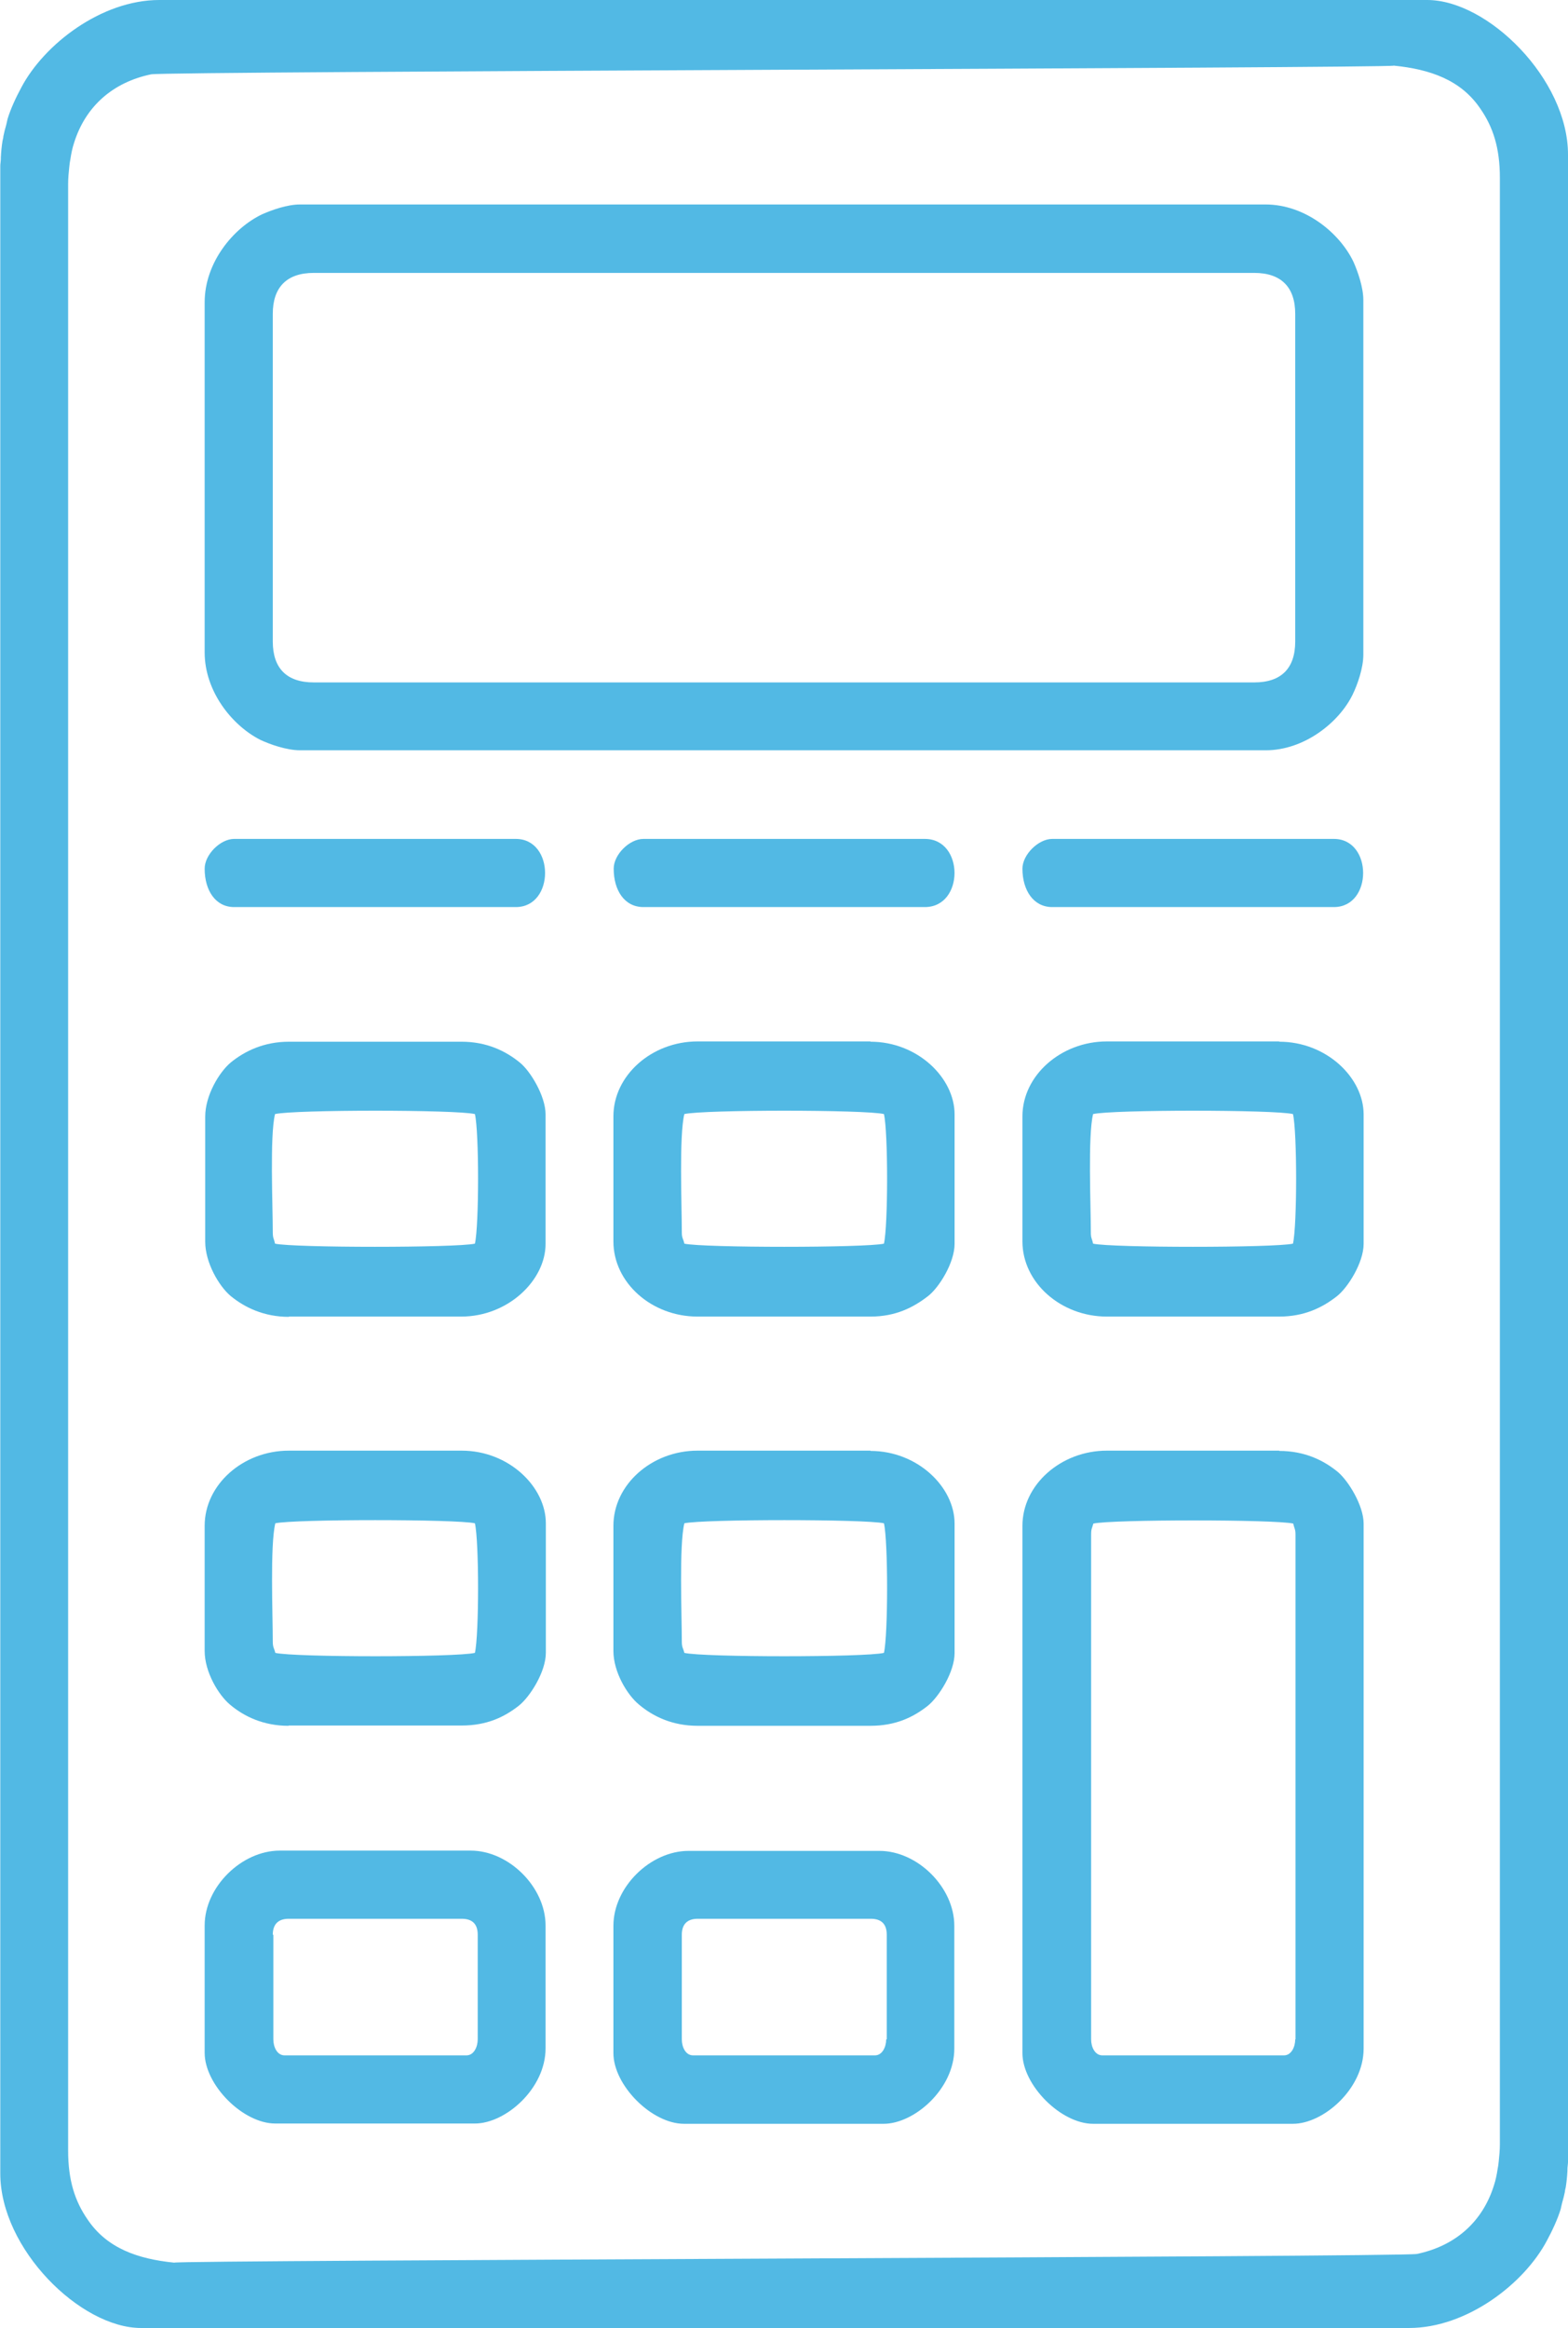
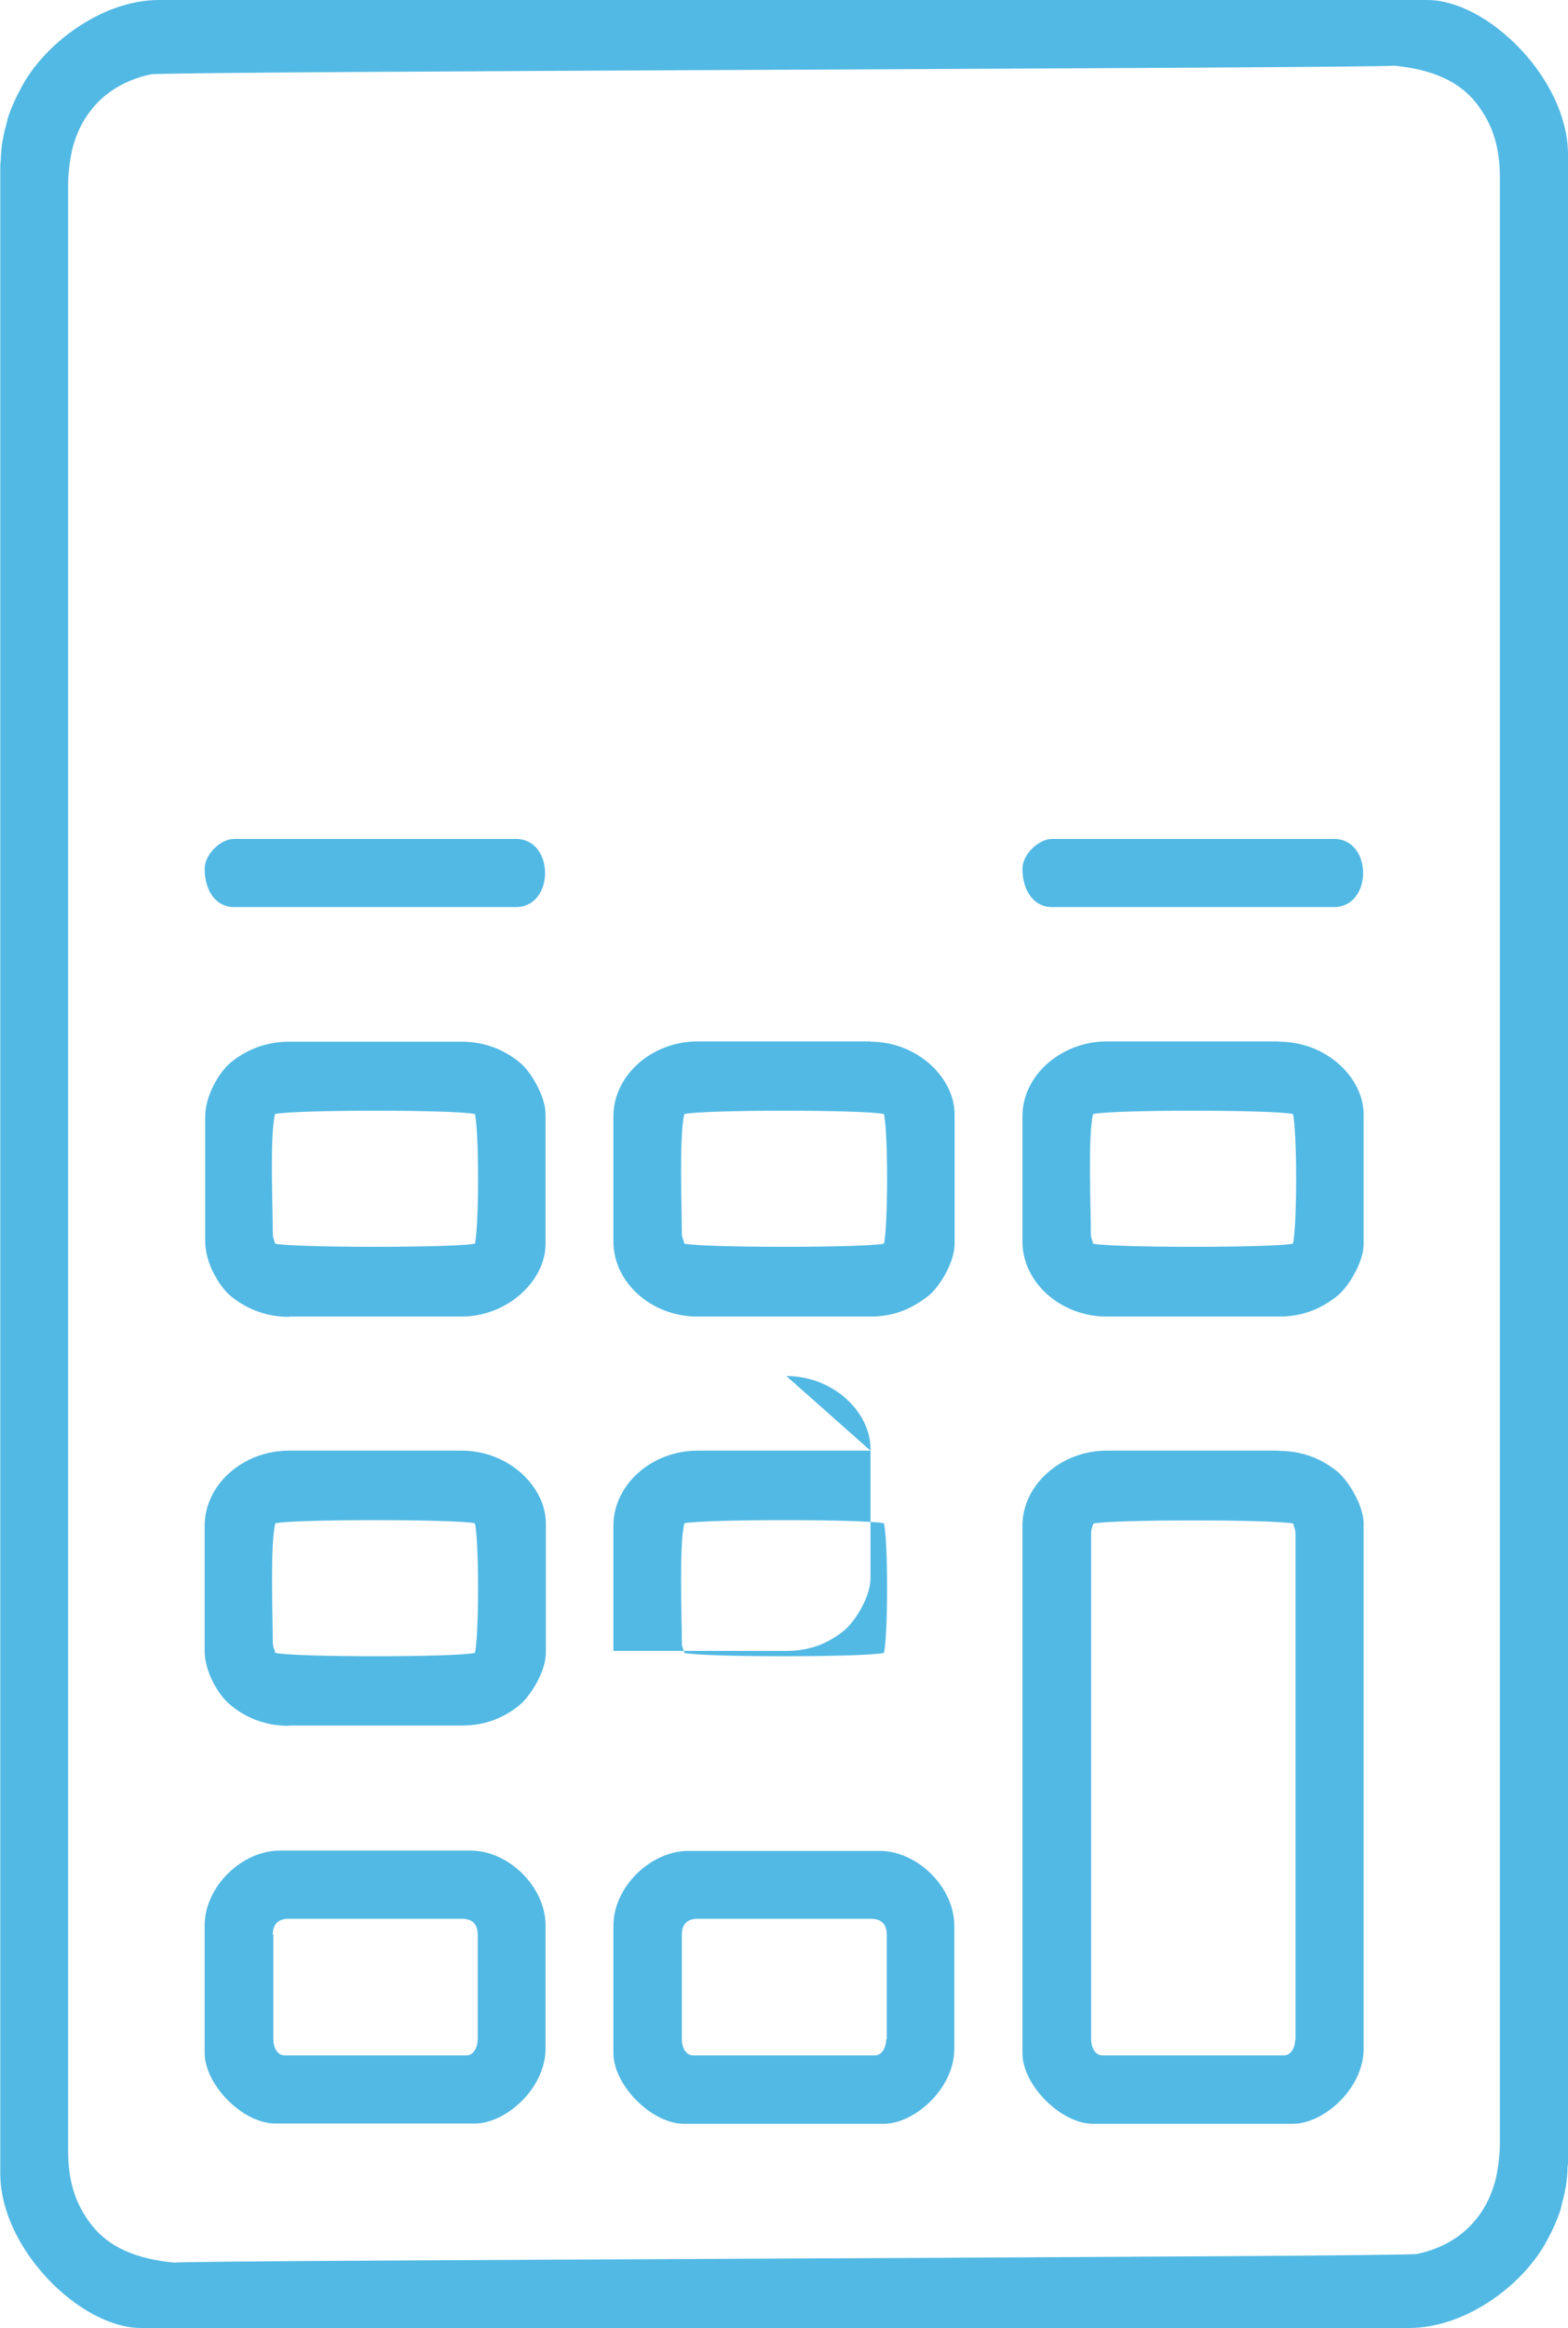
<svg xmlns="http://www.w3.org/2000/svg" id="Layer_2" viewBox="0 0 55.93 83">
  <defs>
    <style>.cls-1{fill:#52b9e4;fill-rule:evenodd;}</style>
  </defs>
  <g id="Layer_1-2">
    <path class="cls-1" d="M50.9,0H5.68C3.62,0,1.57,1.58.76,3.12c-.19.35-.38.76-.49,1.12-.02.08-.03.15-.05.22-.04.13-.07.26-.1.4,0,.05-.02.11-.03.16-.03.19-.05.38-.06.59,0,.02,0,.04,0,.05,0,.09-.02.17-.02.26v71.57c0,2.69,2.86,5.51,5.02,5.51h45.23c2.06,0,4.11-1.58,4.92-3.12.19-.35.38-.76.49-1.12.02-.08.03-.15.05-.22.04-.13.07-.26.1-.4,0-.05.02-.11.03-.16.03-.19.05-.38.06-.59,0-.02,0-.04,0-.05,0-.09.02-.17.02-.26V5.51c0-2.69-2.86-5.51-5.02-5.51ZM3.13,79.14c-.46-.66-.7-1.41-.7-2.47v-31.9s0,0,0,0V9.89c0-.12,0-.24,0-.36v-2.97c0-.21.02-.41.04-.6.01-.1.02-.19.04-.28.03-.2.07-.4.13-.58,0,0,0,0,0,0,.41-1.32,1.4-2.17,2.75-2.45.5-.11,44.21-.22,44.33-.31,1.29.13,2.39.51,3.08,1.53.46.66.7,1.41.7,2.47v31.9s0,0,0,0v34.88c0,.12,0,.24,0,.36v2.97c0,.21-.02.41-.04.6-.01.1-.02.19-.04.28-.03.2-.07.4-.13.58,0,0,0,0,0,0-.41,1.32-1.4,2.17-2.75,2.45-.5.11-44.21.22-44.33.31-1.29-.13-2.39-.51-3.08-1.53Z" />
-     <path class="cls-1" d="M9.29,26.38c.34.16.94.37,1.41.37h34.45c1.36,0,2.61-.98,3.1-1.99.17-.35.38-.94.38-1.42v-12.64c0-.46-.2-1.02-.35-1.36-.49-1.03-1.72-2.05-3.14-2.05H10.7c-.46,0-1.01.2-1.35.35-1.03.49-2.05,1.72-2.05,3.14v12.48c0,1.39.98,2.61,1.99,3.12ZM9.73,11.19c0-.95.5-1.46,1.46-1.46h33.55c.96,0,1.46.51,1.46,1.46v11.68c0,.96-.5,1.46-1.46,1.46H11.19c-.96,0-1.46-.5-1.46-1.46v-11.68Z" />
    <path class="cls-1" d="M45.63,51.72h-6.15c-1.63,0-3.01,1.21-3.01,2.68v18.8c0,1.14,1.37,2.52,2.52,2.52h7.13c1.08,0,2.52-1.24,2.52-2.68v-18.72c0-.64-.54-1.52-.92-1.84-.51-.42-1.19-.75-2.09-.75ZM46.2,72.71c0,.27-.14.57-.4.57h-6.48c-.26,0-.4-.29-.4-.57v-17.99c0-.22.03-.22.08-.4.68-.15,6.46-.15,7.13,0,.04.19.08.19.08.4v17.99Z" />
    <path class="cls-1" d="M45.63,37.13h-6.15c-1.63,0-3.01,1.21-3.01,2.67v4.46c0,1.47,1.37,2.68,3.01,2.68h6.15c.89,0,1.54-.32,2.05-.72.39-.3.96-1.2.96-1.87v-4.62c0-1.3-1.32-2.59-3.01-2.59ZM46.12,44.34c-.68.15-6.46.15-7.13,0-.04-.19-.08-.19-.08-.4,0-.97-.11-3.44.08-4.22.68-.16,6.46-.16,7.13,0,.15.64.15,3.96,0,4.62Z" />
    <path class="cls-1" d="M31.05,37.13h-6.17c-1.63,0-3,1.21-3,2.67v4.46c0,1.47,1.36,2.68,3,2.68h6.17c.89,0,1.52-.32,2.04-.72.4-.3.96-1.2.96-1.87v-4.62c0-1.3-1.32-2.59-3-2.59ZM31.53,44.34c-.66.15-6.45.15-7.12,0-.04-.19-.09-.19-.09-.4,0-.97-.1-3.44.09-4.22.68-.16,6.46-.16,7.12,0,.15.64.15,3.96,0,4.62Z" />
-     <path class="cls-1" d="M31.05,51.72h-6.17c-1.63,0-3,1.21-3,2.68v4.46c0,.75.49,1.57.92,1.92.5.42,1.19.75,2.08.75h6.17c.89,0,1.52-.3,2.04-.71.4-.32.96-1.21.96-1.88v-4.62c0-1.3-1.32-2.59-3-2.59ZM31.53,58.93c-.66.16-6.45.16-7.12,0-.04-.17-.09-.19-.09-.4,0-.96-.1-3.43.09-4.22.68-.15,6.46-.15,7.12,0,.15.65.15,3.96,0,4.62Z" />
+     <path class="cls-1" d="M31.05,51.72h-6.17c-1.63,0-3,1.21-3,2.68v4.46h6.17c.89,0,1.52-.3,2.04-.71.4-.32.96-1.21.96-1.88v-4.62c0-1.3-1.32-2.59-3-2.59ZM31.53,58.93c-.66.16-6.45.16-7.12,0-.04-.17-.09-.19-.09-.4,0-.96-.1-3.43.09-4.22.68-.15,6.46-.15,7.12,0,.15.65.15,3.96,0,4.62Z" />
    <path class="cls-1" d="M10.3,46.94h6.15c1.68,0,3.01-1.3,3.01-2.59v-4.62c0-.65-.54-1.54-.91-1.84-.51-.42-1.19-.75-2.09-.75h-6.15c-.89,0-1.58.33-2.09.75-.41.35-.9,1.17-.9,1.92v4.46c0,.75.49,1.58.9,1.93.51.42,1.2.75,2.09.75ZM9.81,39.72c.68-.16,6.46-.16,7.13,0,.15.64.15,3.96,0,4.62-.68.15-6.46.15-7.13,0-.04-.19-.08-.19-.08-.4,0-.97-.11-3.44.08-4.22Z" />
    <path class="cls-1" d="M31.37,65.99h-6.81c-1.36,0-2.68,1.29-2.68,2.67v4.54c0,1.14,1.36,2.52,2.52,2.52h7.12c1.09,0,2.52-1.24,2.52-2.68v-4.38c0-1.37-1.31-2.67-2.67-2.67ZM31.61,72.71c0,.27-.14.57-.4.57h-6.49c-.26,0-.4-.29-.4-.57v-3.73c0-.38.2-.57.57-.57h6.17c.38,0,.57.19.57.57v3.73Z" />
    <path class="cls-1" d="M10.3,61.52h6.17c.89,0,1.52-.3,2.04-.71.4-.32.96-1.21.96-1.88v-4.62c0-1.3-1.32-2.59-3-2.59h-6.17c-1.63,0-3,1.21-3,2.68v4.46c0,.75.49,1.57.91,1.92.5.42,1.19.75,2.08.75ZM9.82,54.31c.68-.15,6.46-.15,7.12,0,.15.65.15,3.96,0,4.62-.66.16-6.45.16-7.12,0-.04-.17-.09-.19-.09-.4,0-.96-.1-3.43.09-4.22Z" />
    <path class="cls-1" d="M9.82,75.71h7.12c1.09,0,2.52-1.24,2.52-2.68v-4.38c0-1.37-1.31-2.67-2.67-2.67h-6.81c-1.36,0-2.68,1.29-2.68,2.67v4.54c0,1.14,1.36,2.52,2.52,2.52ZM9.73,68.98c0-.38.2-.57.57-.57h6.17c.38,0,.57.19.57.57v3.73c0,.27-.14.57-.4.57h-6.49c-.26,0-.4-.29-.4-.57v-3.73Z" />
    <path class="cls-1" d="M47.58,32.34c1.39,0,1.39-2.43,0-2.43h-10.05c-.49,0-1.06.56-1.06,1.06,0,.78.4,1.37,1.06,1.37h10.05Z" />
    <path class="cls-1" d="M8.35,32.34h10.05c1.39,0,1.39-2.43,0-2.43h-10.05c-.49,0-1.05.56-1.05,1.06,0,.78.39,1.37,1.05,1.37Z" />
-     <path class="cls-1" d="M32.99,32.34c1.41,0,1.41-2.43,0-2.43h-10.04c-.5,0-1.06.56-1.06,1.06,0,.78.39,1.37,1.06,1.37h10.04Z" />
  </g>
</svg>